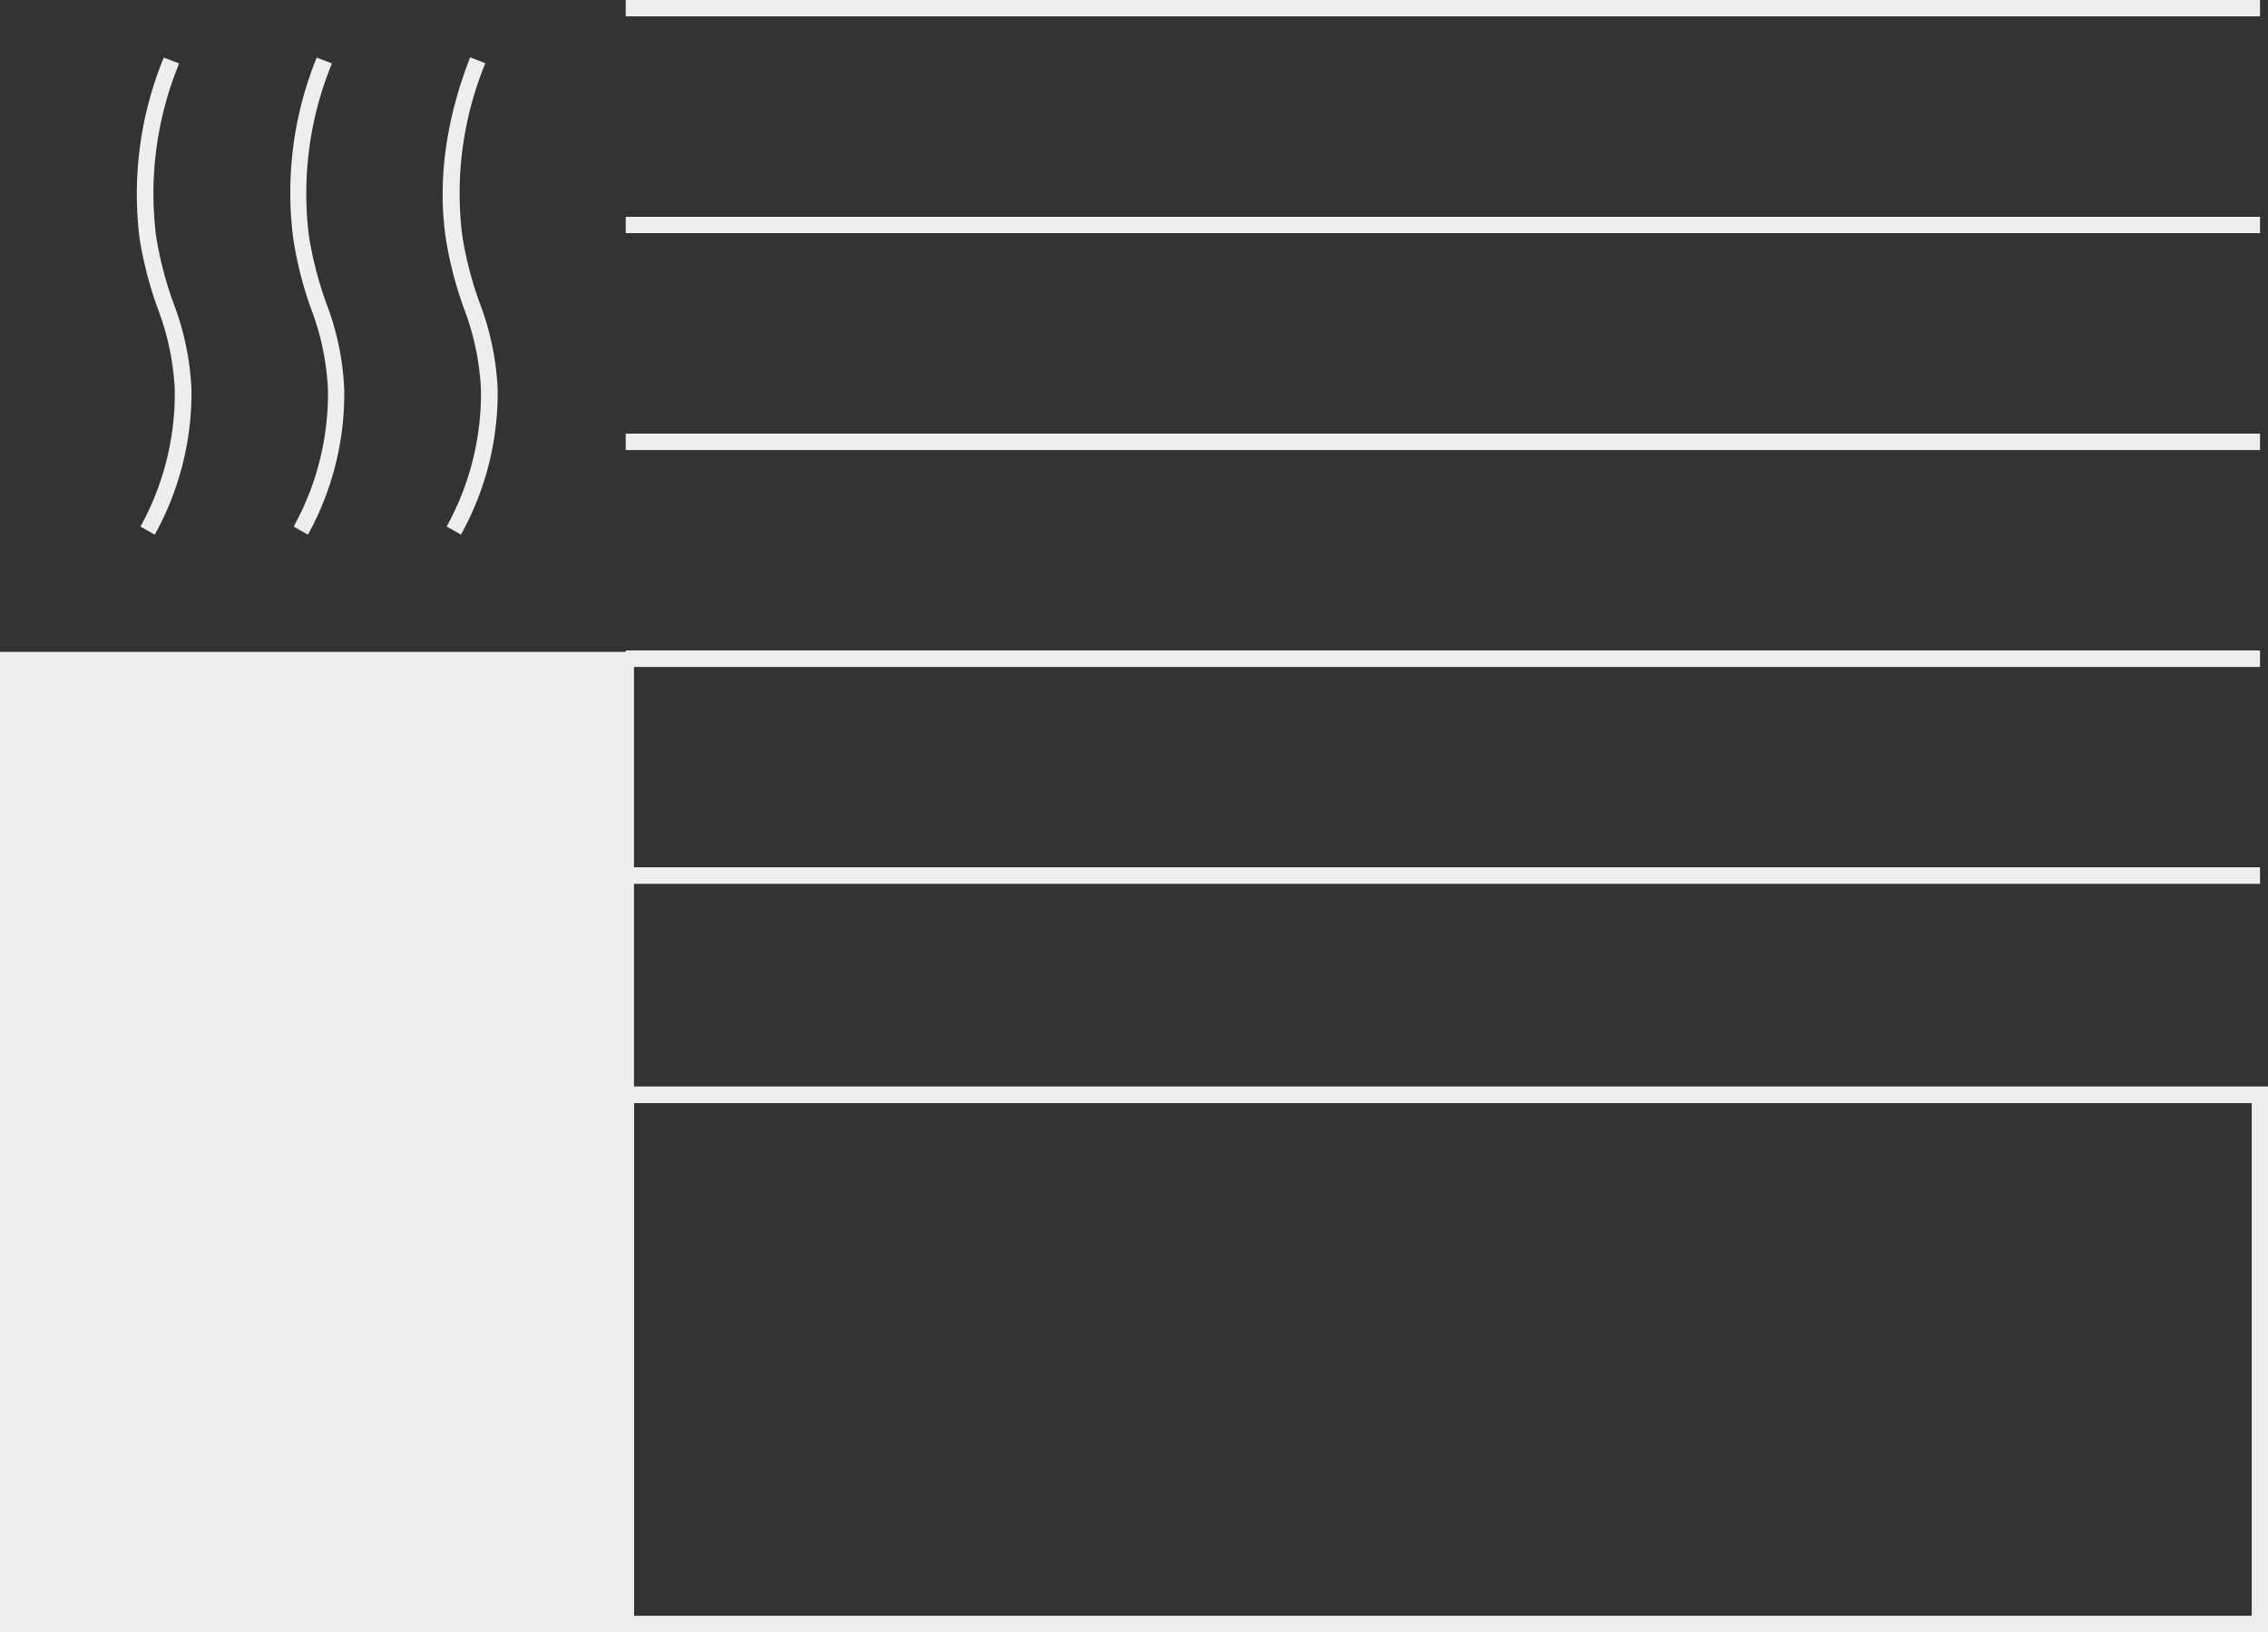
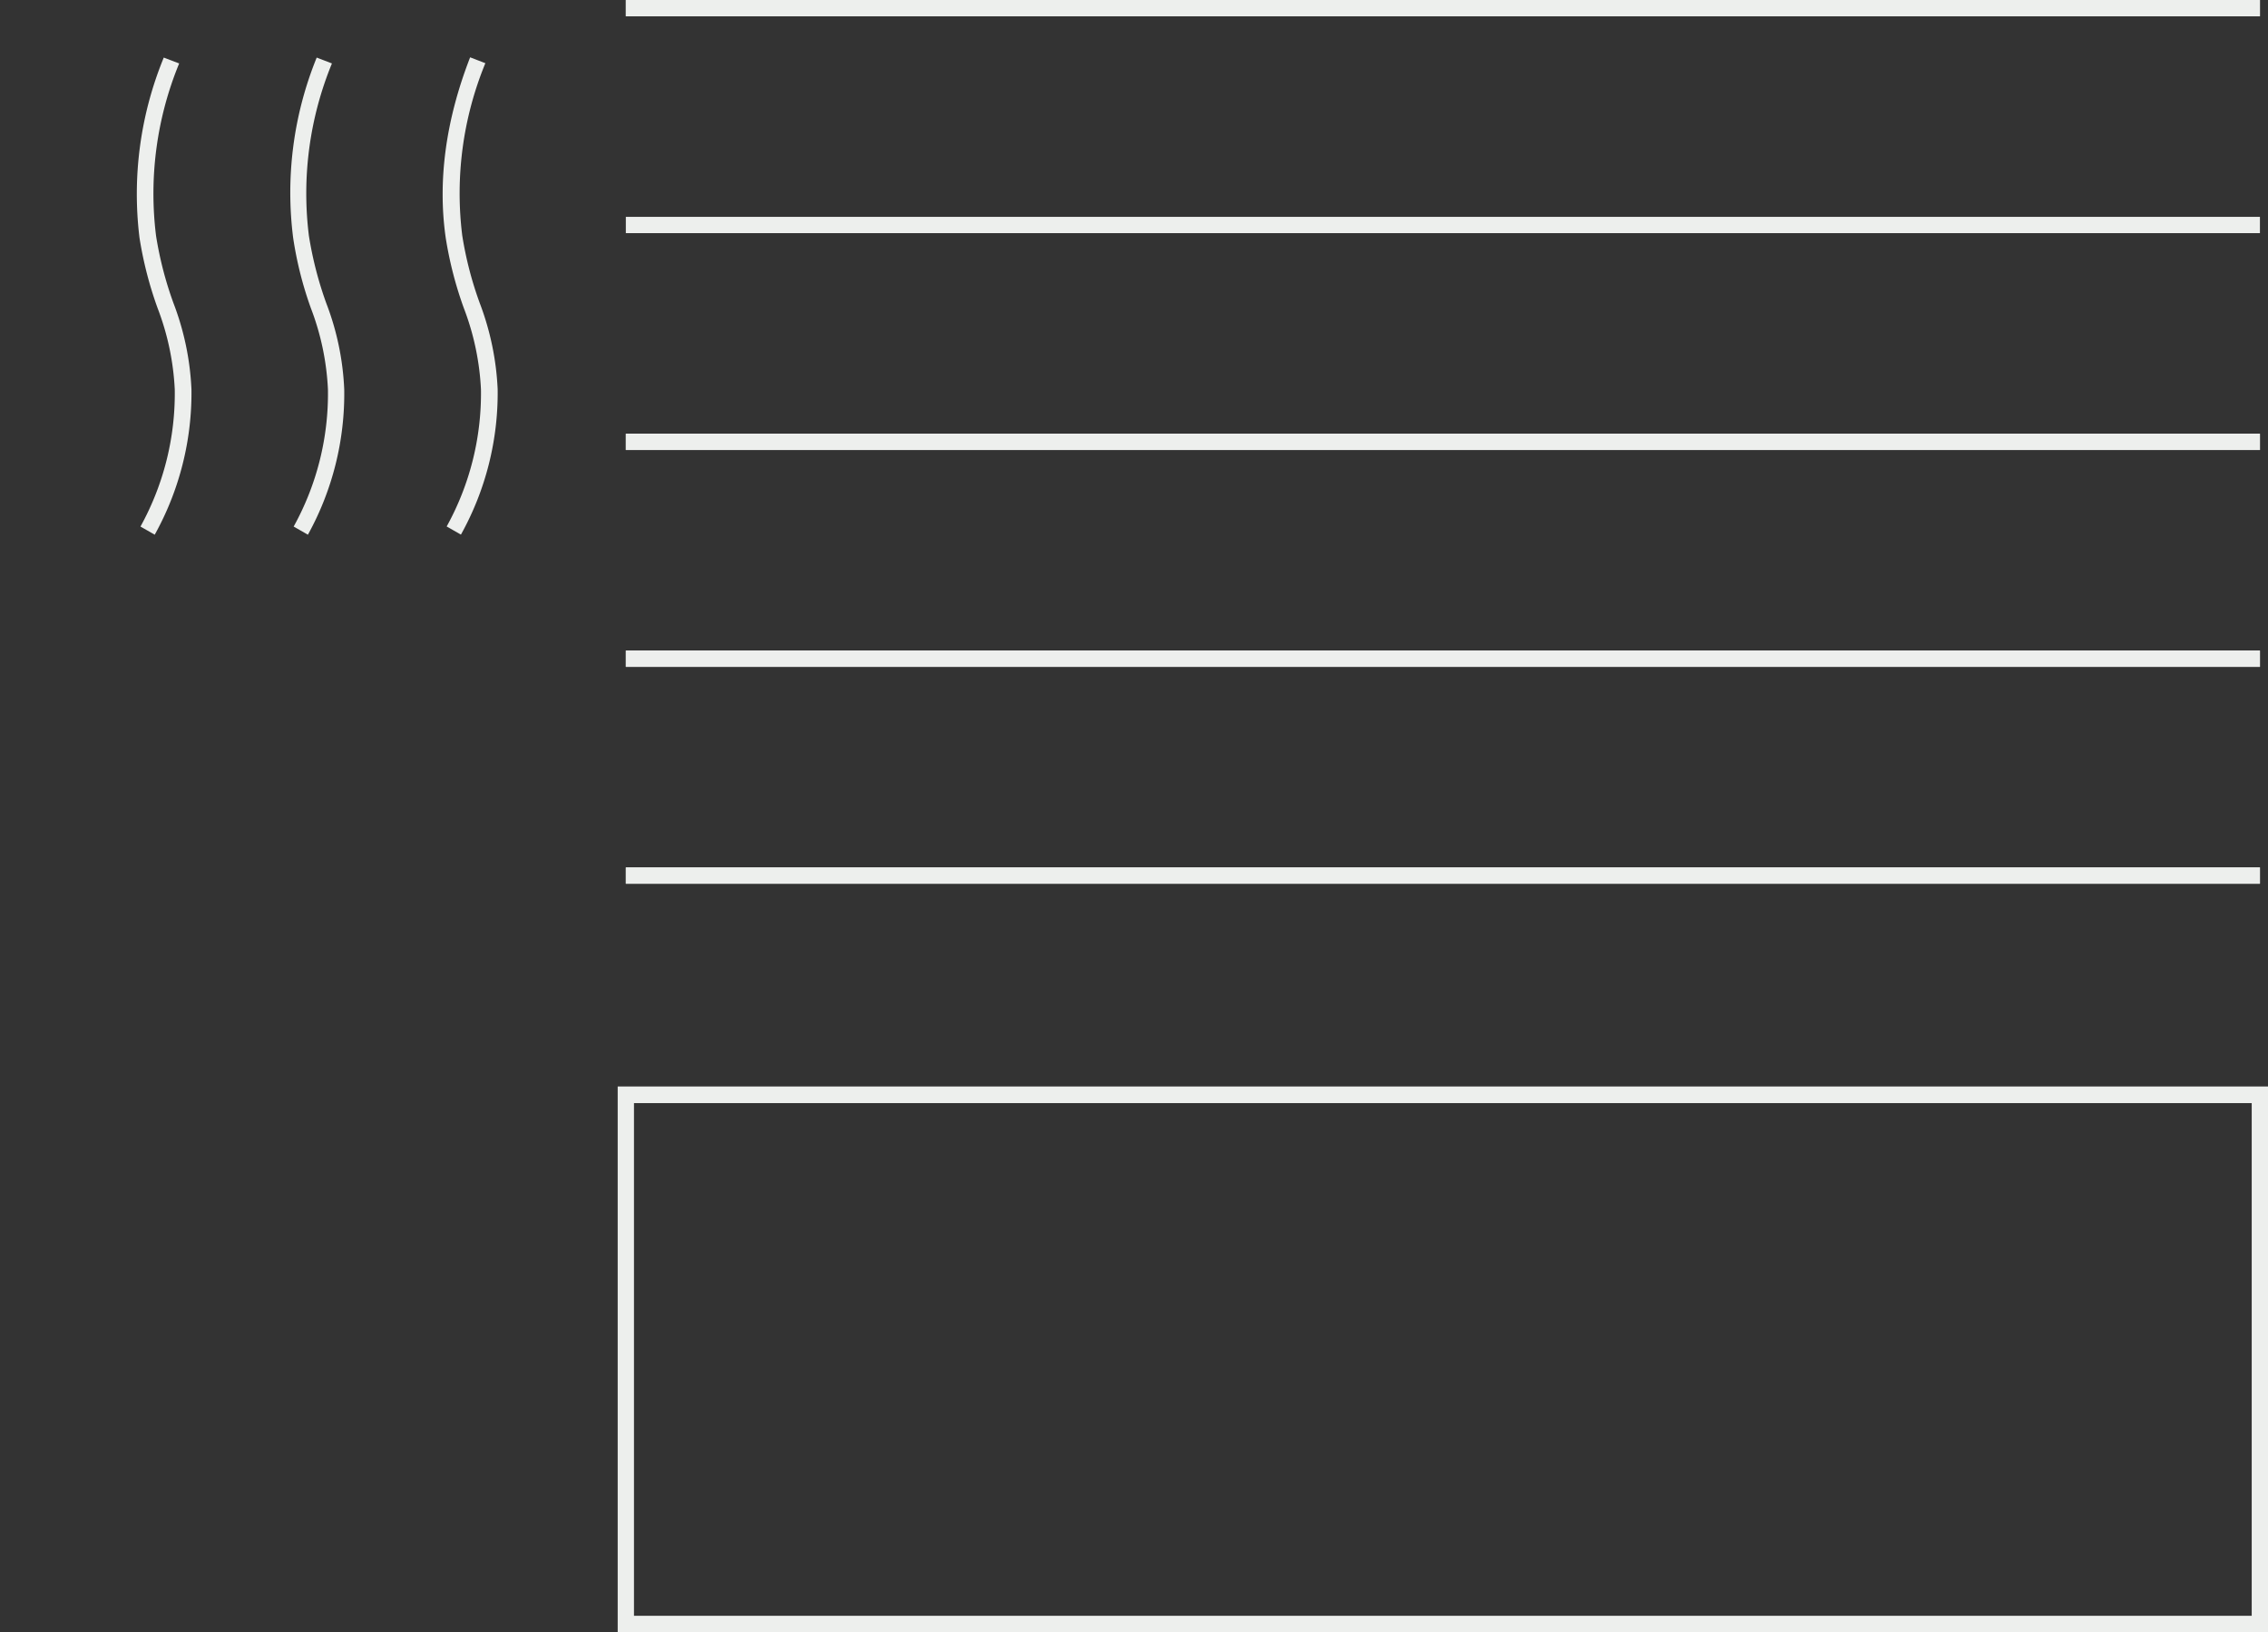
<svg xmlns="http://www.w3.org/2000/svg" id="Layer_1" data-name="Layer 1" viewBox="0 0 278.5 200.42">
  <rect x="0" y="0" width="278.5" height="200.42" fill="#333333" stroke="none" />
  <defs>
    <style>.cls-1{fill:#edefed;}</style>
  </defs>
  <g id="Group_387" data-name="Group 387">
    <g id="Group_386" data-name="Group 386">
      <g id="Group_385" data-name="Group 385">
        <g id="Rectangle_20" data-name="Rectangle 20">
-           <rect class="cls-1" x="1" y="81.05" width="75.85" height="118.37" />
-           <path class="cls-1" d="M77.85,200.42H0V80.05H77.85ZM2,198.42H75.85V82.05H2Z" />
-         </g>
+           </g>
        <g id="Rectangle_21" data-name="Rectangle 21">
          <path class="cls-1" d="M278.5,200.42H75.85v-67H278.5Zm-200.65-2H276.5v-63H77.85Z" />
        </g>
        <g id="Line_65" data-name="Line 65">
          <rect class="cls-1" x="76.85" y="106.52" width="200.66" height="2" />
        </g>
        <g id="Line_66" data-name="Line 66">
          <rect class="cls-1" x="76.85" y="79.89" width="200.66" height="2" />
        </g>
        <g id="Line_67" data-name="Line 67">
          <rect class="cls-1" x="76.85" y="106.52" width="200.66" height="2" />
        </g>
        <g id="Line_68" data-name="Line 68">
          <rect class="cls-1" x="76.85" y="53.26" width="200.66" height="2" />
        </g>
        <g id="Line_69" data-name="Line 69">
          <rect class="cls-1" x="76.85" y="79.89" width="200.66" height="2" />
        </g>
        <g id="Line_70" data-name="Line 70">
-           <rect class="cls-1" x="76.85" y="26.63" width="200.66" height="2" />
-         </g>
+           </g>
        <g id="Line_71" data-name="Line 71">
          <rect class="cls-1" x="76.85" y="53.26" width="200.66" height="2" />
        </g>
        <g id="Line_72" data-name="Line 72">
          <rect class="cls-1" x="76.85" width="200.66" height="2" />
        </g>
        <g id="Line_73" data-name="Line 73">
          <rect class="cls-1" x="76.85" y="133.46" width="200.66" height="2" />
        </g>
        <g id="Line_74" data-name="Line 74">
          <rect class="cls-1" x="76.85" width="200.66" height="2" />
        </g>
        <g id="Line_75" data-name="Line 75">
          <rect class="cls-1" x="76.85" y="26.63" width="200.66" height="2" />
        </g>
        <g id="Group_384" data-name="Group 384">
          <g id="Path_1526" data-name="Path 1526">
            <path class="cls-1" d="M19,65.66l-1.75-1a33.79,33.79,0,0,0,4.21-16.83,32.16,32.16,0,0,0-2.11-10,46.6,46.6,0,0,1-2.22-8.63A44.09,44.09,0,0,1,20.11,7.07L22,7.79a42,42,0,0,0-2.84,21.15,44.28,44.28,0,0,0,2.14,8.28,33.7,33.7,0,0,1,2.21,10.6A35.86,35.86,0,0,1,19,65.66Z" />
          </g>
          <g id="Path_1527" data-name="Path 1527">
            <path class="cls-1" d="M37.81,65.66l-1.75-1a33.69,33.69,0,0,0,4.21-16.83,32,32,0,0,0-2.1-10A45.07,45.07,0,0,1,36,29.22,44,44,0,0,1,38.89,7.07l1.87.72a42,42,0,0,0-2.83,21.15,45.11,45.11,0,0,0,2.13,8.28,33.42,33.42,0,0,1,2.21,10.6A35.76,35.76,0,0,1,37.81,65.66Z" />
          </g>
          <g id="Path_1528" data-name="Path 1528">
            <path class="cls-1" d="M56.6,65.65l-1.75-1a33.79,33.79,0,0,0,4.21-16.83,32.16,32.16,0,0,0-2.11-10,46.6,46.6,0,0,1-2.22-8.63c-1-7,0-14.44,3-22.15l1.87.72a42,42,0,0,0-2.84,21.15,44.28,44.28,0,0,0,2.14,8.28,34,34,0,0,1,2.21,10.6A35.8,35.8,0,0,1,56.6,65.65Z" />
          </g>
        </g>
      </g>
    </g>
  </g>
</svg>